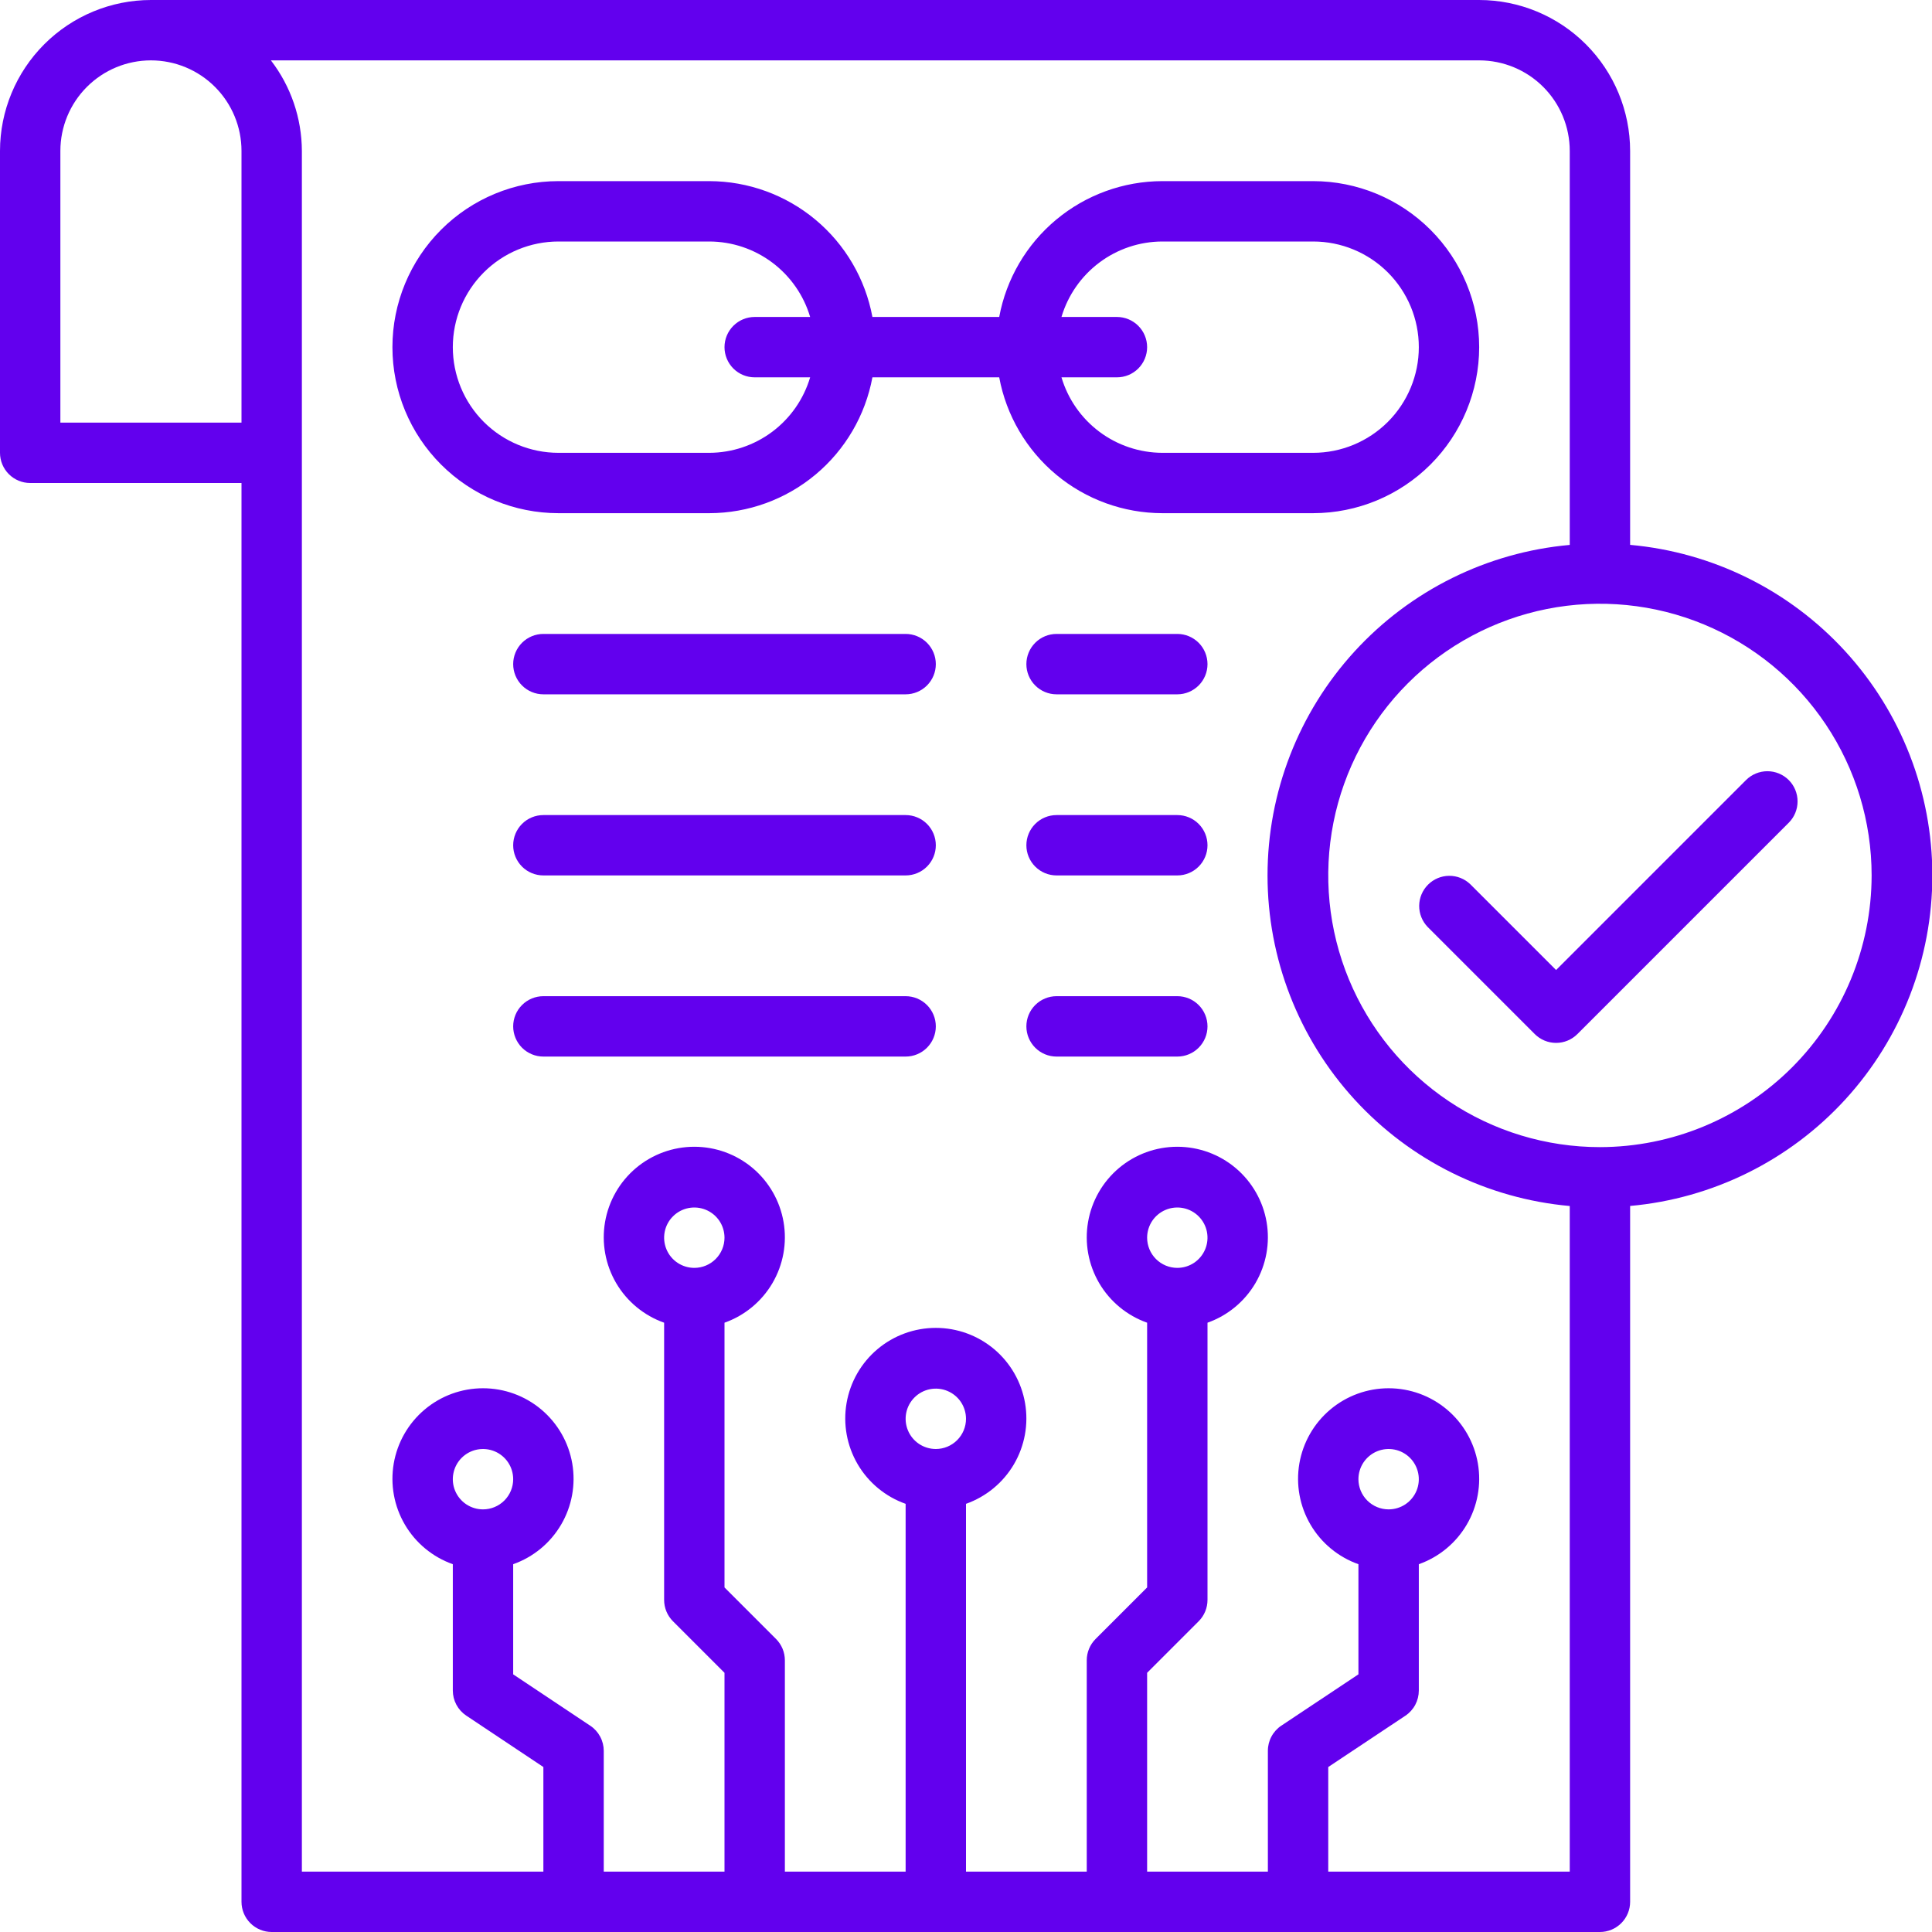
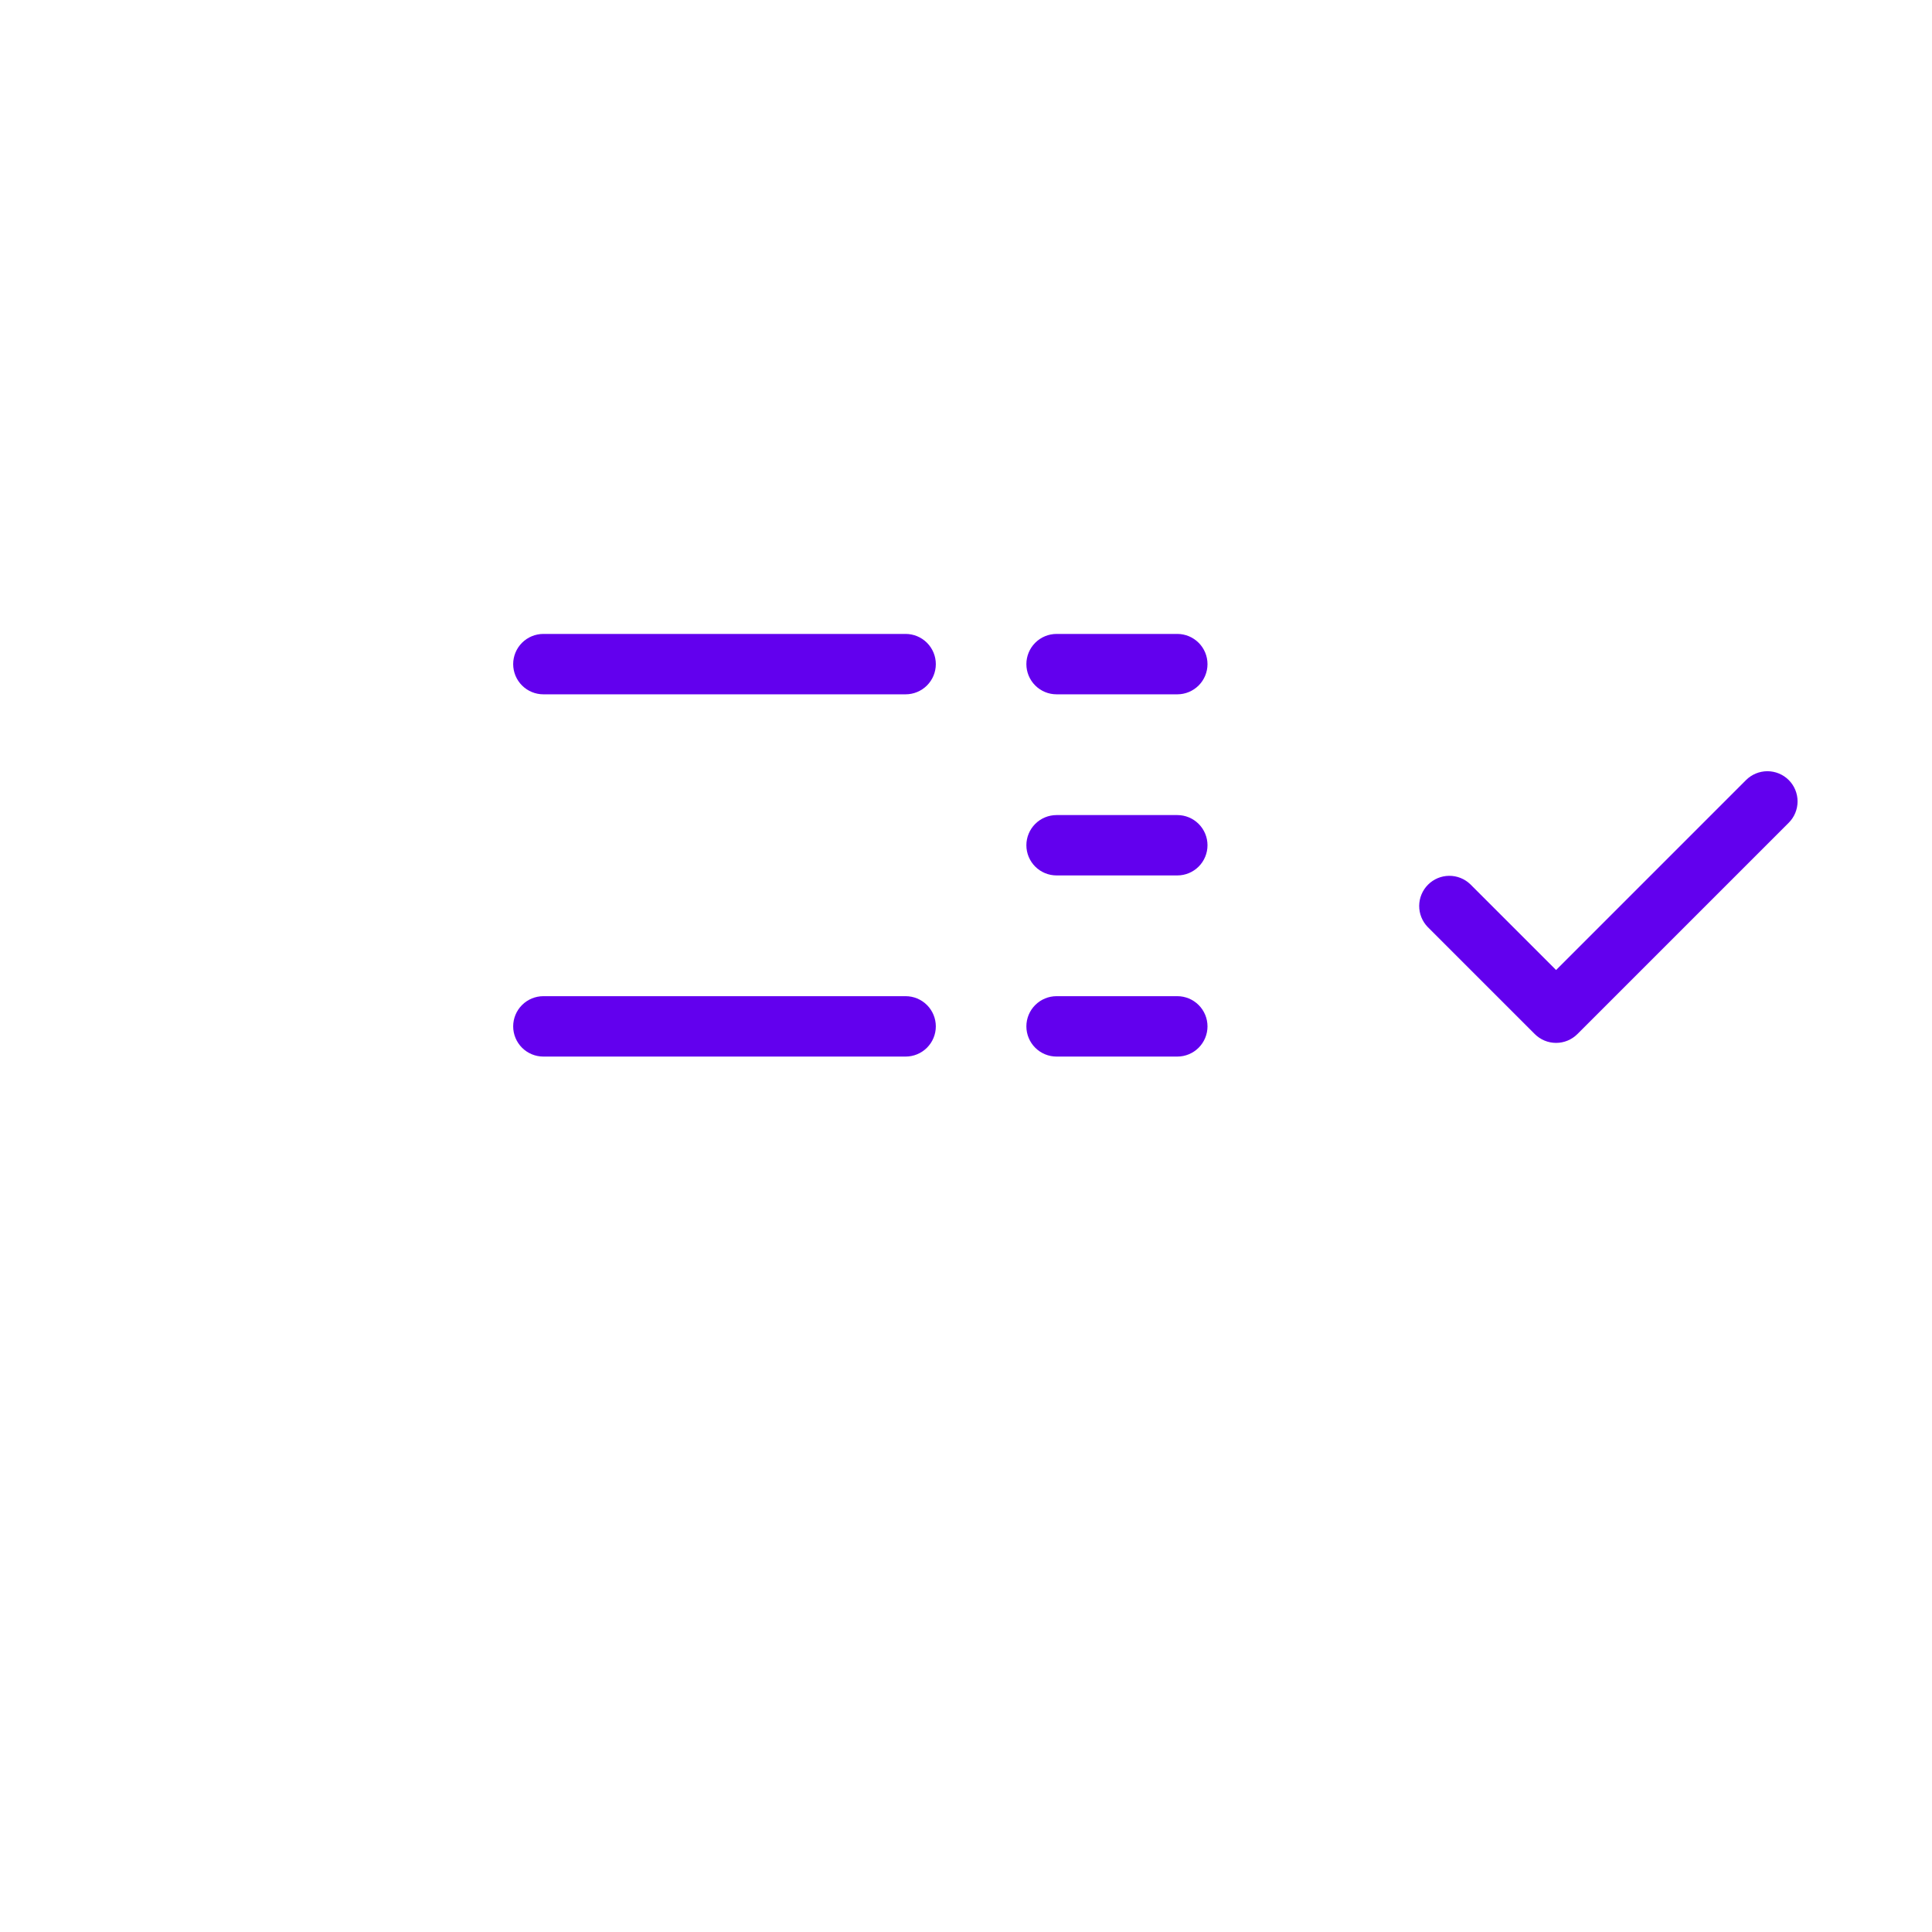
<svg xmlns="http://www.w3.org/2000/svg" width="100" height="100" viewBox="0 0 100 100" fill="none">
  <g clip-path="url(#clip0_1446_2309)">
    <path d="M92.585 40.375C92.292 40.083 91.894 39.918 91.48 39.918C91.066 39.918 90.668 40.083 90.375 40.375L80.543 50.208L76.105 45.771C75.81 45.486 75.416 45.329 75.006 45.332C74.596 45.336 74.204 45.5 73.915 45.79C73.625 46.08 73.461 46.471 73.457 46.881C73.454 47.291 73.611 47.685 73.896 47.98L79.438 53.522C79.731 53.815 80.128 53.98 80.543 53.98C80.957 53.98 81.354 53.815 81.647 53.522L92.585 42.585C92.878 42.292 93.042 41.895 93.042 41.48C93.042 41.066 92.878 40.669 92.585 40.375Z" fill="#6200EE" />
-     <path d="M76.562 17.969C76.56 15.69 75.654 13.506 74.043 11.895C72.432 10.284 70.247 9.377 67.969 9.375H60.156C58.151 9.38 56.21 10.085 54.669 11.369C53.129 12.652 52.085 14.434 51.719 16.406H45.156C44.79 14.434 43.746 12.652 42.206 11.369C40.665 10.085 38.724 9.38 36.719 9.375H28.906C26.627 9.375 24.441 10.28 22.83 11.892C21.218 13.504 20.312 15.69 20.312 17.969C20.312 20.248 21.218 22.434 22.83 24.045C24.441 25.657 26.627 26.562 28.906 26.562H36.719C38.724 26.558 40.665 25.853 42.206 24.569C43.746 23.285 44.79 21.503 45.156 19.531H51.719C52.085 21.503 53.129 23.285 54.669 24.569C56.21 25.853 58.151 26.558 60.156 26.562H67.969C70.247 26.56 72.432 25.654 74.043 24.043C75.654 22.432 76.56 20.247 76.562 17.969ZM39.062 19.531H41.933C41.599 20.656 40.911 21.644 39.972 22.347C39.033 23.051 37.892 23.433 36.719 23.438H28.906C27.456 23.438 26.065 22.861 25.039 21.836C24.014 20.81 23.438 19.419 23.438 17.969C23.438 16.518 24.014 15.127 25.039 14.102C26.065 13.076 27.456 12.5 28.906 12.5H36.719C37.892 12.504 39.033 12.886 39.972 13.59C40.911 14.294 41.599 15.281 41.933 16.406H39.062C38.648 16.406 38.251 16.571 37.958 16.864C37.665 17.157 37.5 17.554 37.5 17.969C37.5 18.383 37.665 18.781 37.958 19.074C38.251 19.367 38.648 19.531 39.062 19.531ZM54.942 19.531H57.812C58.227 19.531 58.624 19.367 58.917 19.074C59.21 18.781 59.375 18.383 59.375 17.969C59.375 17.554 59.21 17.157 58.917 16.864C58.624 16.571 58.227 16.406 57.812 16.406H54.942C55.276 15.281 55.964 14.294 56.903 13.59C57.842 12.886 58.983 12.504 60.156 12.5H67.969C69.419 12.5 70.81 13.076 71.836 14.102C72.861 15.127 73.438 16.518 73.438 17.969C73.438 19.419 72.861 20.81 71.836 21.836C70.81 22.861 69.419 23.438 67.969 23.438H60.156C58.983 23.433 57.842 23.051 56.903 22.347C55.964 21.644 55.276 20.656 54.942 19.531Z" fill="#6200EE" />
-     <path d="M84.375 28.205V7.812C84.373 5.741 83.549 3.756 82.084 2.291C80.619 0.826 78.634 0.002 76.562 0L7.812 0C5.741 0.002 3.756 0.826 2.291 2.291C0.826 3.756 0.002 5.741 0 7.812L0 23.438C0 23.852 0.165 24.249 0.458 24.542C0.751 24.835 1.148 25 1.562 25H12.5V98.438C12.5 98.852 12.665 99.249 12.958 99.542C13.251 99.835 13.648 100 14.062 100H82.812C83.227 100 83.624 99.835 83.917 99.542C84.21 99.249 84.375 98.852 84.375 98.438V62.42C88.648 62.037 92.623 60.068 95.518 56.902C98.412 53.736 100.018 49.601 100.018 45.311C100.018 41.021 98.412 36.886 95.518 33.72C92.623 30.553 88.648 28.585 84.375 28.202V28.205ZM12.5 21.875H3.125V7.812C3.125 6.569 3.619 5.377 4.498 4.498C5.377 3.619 6.569 3.125 7.812 3.125C9.056 3.125 10.248 3.619 11.127 4.498C12.006 5.377 12.5 6.569 12.5 7.812V21.875ZM48.438 75C48.129 75 47.826 74.908 47.569 74.737C47.312 74.565 47.112 74.321 46.994 74.035C46.876 73.75 46.845 73.436 46.905 73.133C46.965 72.83 47.114 72.551 47.333 72.333C47.551 72.114 47.83 71.965 48.133 71.905C48.436 71.845 48.75 71.876 49.035 71.994C49.321 72.112 49.565 72.312 49.737 72.569C49.908 72.826 50 73.129 50 73.438C50 73.852 49.835 74.249 49.542 74.542C49.249 74.835 48.852 75 48.438 75ZM81.25 96.875H68.75V91.461L72.742 88.805C72.957 88.662 73.133 88.467 73.254 88.24C73.375 88.012 73.438 87.758 73.438 87.5V80.963C74.48 80.594 75.359 79.869 75.918 78.915C76.478 77.961 76.682 76.84 76.495 75.75C76.308 74.661 75.742 73.672 74.896 72.959C74.051 72.246 72.981 71.856 71.875 71.856C70.769 71.856 69.699 72.246 68.854 72.959C68.008 73.672 67.442 74.661 67.255 75.75C67.068 76.84 67.272 77.961 67.832 78.915C68.391 79.869 69.27 80.594 70.312 80.963V86.664L66.32 89.32C66.106 89.463 65.93 89.658 65.809 89.885C65.687 90.113 65.624 90.367 65.625 90.625V96.875H59.375V86.584L62.042 83.917C62.335 83.624 62.5 83.227 62.5 82.812V68.463C63.542 68.094 64.421 67.369 64.981 66.415C65.54 65.461 65.745 64.34 65.558 63.25C65.371 62.161 64.804 61.172 63.959 60.459C63.113 59.746 62.043 59.356 60.938 59.356C59.832 59.356 58.762 59.746 57.916 60.459C57.071 61.172 56.505 62.161 56.318 63.25C56.13 64.34 56.335 65.461 56.894 66.415C57.454 67.369 58.333 68.094 59.375 68.463V82.166L56.708 84.833C56.415 85.126 56.25 85.523 56.25 85.938V96.875H50V77.838C51.042 77.469 51.921 76.744 52.481 75.79C53.04 74.836 53.245 73.715 53.057 72.625C52.87 71.536 52.304 70.547 51.459 69.834C50.613 69.121 49.543 68.731 48.438 68.731C47.332 68.731 46.262 69.121 45.416 69.834C44.571 70.547 44.005 71.536 43.818 72.625C43.63 73.715 43.835 74.836 44.394 75.79C44.954 76.744 45.833 77.469 46.875 77.838V96.875H40.625V85.938C40.625 85.523 40.46 85.126 40.167 84.833L37.5 82.166V68.463C38.542 68.094 39.421 67.369 39.981 66.415C40.54 65.461 40.745 64.34 40.557 63.25C40.37 62.161 39.804 61.172 38.959 60.459C38.113 59.746 37.043 59.356 35.938 59.356C34.832 59.356 33.762 59.746 32.916 60.459C32.071 61.172 31.505 62.161 31.317 63.25C31.131 64.34 31.335 65.461 31.894 66.415C32.454 67.369 33.333 68.094 34.375 68.463V82.812C34.375 83.227 34.54 83.624 34.833 83.917L37.5 86.584V96.875H31.25V90.625C31.25 90.368 31.187 90.115 31.065 89.888C30.944 89.661 30.769 89.468 30.555 89.325L26.562 86.664V80.963C27.605 80.594 28.484 79.869 29.043 78.915C29.603 77.961 29.807 76.84 29.62 75.75C29.433 74.661 28.867 73.672 28.021 72.959C27.176 72.246 26.106 71.856 25 71.856C23.894 71.856 22.824 72.246 21.979 72.959C21.133 73.672 20.567 74.661 20.38 75.75C20.193 76.84 20.397 77.961 20.957 78.915C21.516 79.869 22.395 80.594 23.438 80.963V87.5C23.438 87.757 23.501 88.01 23.622 88.237C23.744 88.464 23.919 88.657 24.133 88.8L28.125 91.461V96.875H15.625V7.812C15.619 6.116 15.056 4.469 14.022 3.125H76.562C77.806 3.125 78.998 3.619 79.877 4.498C80.756 5.377 81.25 6.569 81.25 7.812V28.205C76.977 28.588 73.002 30.557 70.107 33.723C67.213 36.889 65.607 41.024 65.607 45.314C65.607 49.604 67.213 53.739 70.107 56.905C73.002 60.072 76.977 62.04 81.25 62.423V96.875ZM70.312 76.562C70.312 76.254 70.404 75.951 70.576 75.694C70.748 75.438 70.992 75.237 71.277 75.119C71.563 75.001 71.877 74.97 72.18 75.03C72.483 75.09 72.761 75.239 72.98 75.458C73.198 75.676 73.347 75.955 73.407 76.258C73.468 76.561 73.437 76.875 73.319 77.16C73.2 77.446 73 77.69 72.743 77.862C72.486 78.033 72.184 78.125 71.875 78.125C71.461 78.125 71.063 77.96 70.77 77.667C70.477 77.374 70.312 76.977 70.312 76.562ZM59.375 64.062C59.375 63.754 59.467 63.451 59.638 63.194C59.81 62.938 60.054 62.737 60.34 62.619C60.625 62.501 60.939 62.47 61.242 62.53C61.545 62.59 61.824 62.739 62.042 62.958C62.261 63.176 62.41 63.455 62.47 63.758C62.53 64.061 62.499 64.375 62.381 64.66C62.263 64.946 62.062 65.19 61.806 65.362C61.549 65.533 61.246 65.625 60.938 65.625C60.523 65.625 60.126 65.46 59.833 65.167C59.54 64.874 59.375 64.477 59.375 64.062ZM35.938 65.625C35.629 65.625 35.326 65.533 35.069 65.362C34.812 65.19 34.612 64.946 34.494 64.66C34.376 64.375 34.345 64.061 34.405 63.758C34.465 63.455 34.614 63.176 34.833 62.958C35.051 62.739 35.33 62.59 35.633 62.53C35.936 62.47 36.25 62.501 36.535 62.619C36.821 62.737 37.065 62.938 37.237 63.194C37.408 63.451 37.5 63.754 37.5 64.062C37.5 64.477 37.335 64.874 37.042 65.167C36.749 65.46 36.352 65.625 35.938 65.625ZM25 78.125C24.691 78.125 24.389 78.033 24.132 77.862C23.875 77.69 23.675 77.446 23.556 77.16C23.438 76.875 23.407 76.561 23.468 76.258C23.528 75.955 23.677 75.676 23.895 75.458C24.114 75.239 24.392 75.09 24.695 75.03C24.998 74.97 25.312 75.001 25.598 75.119C25.884 75.237 26.128 75.438 26.299 75.694C26.471 75.951 26.562 76.254 26.562 76.562C26.562 76.977 26.398 77.374 26.105 77.667C25.812 77.96 25.414 78.125 25 78.125ZM82.812 59.375C80.031 59.375 77.312 58.55 75 57.005C72.687 55.46 70.885 53.264 69.82 50.694C68.756 48.124 68.478 45.297 69.02 42.569C69.563 39.841 70.902 37.336 72.869 35.369C74.835 33.402 77.341 32.063 80.069 31.52C82.797 30.978 85.624 31.256 88.194 32.32C90.764 33.385 92.96 35.187 94.505 37.5C96.05 39.812 96.875 42.531 96.875 45.312C96.871 49.041 95.388 52.615 92.752 55.252C90.115 57.888 86.541 59.371 82.812 59.375Z" fill="#6200EE" />
    <path d="M46.875 32.812H28.125C27.711 32.812 27.313 32.977 27.02 33.27C26.727 33.563 26.562 33.961 26.562 34.375C26.562 34.789 26.727 35.187 27.02 35.48C27.313 35.773 27.711 35.938 28.125 35.938H46.875C47.289 35.938 47.687 35.773 47.98 35.48C48.273 35.187 48.438 34.789 48.438 34.375C48.438 33.961 48.273 33.563 47.98 33.27C47.687 32.977 47.289 32.812 46.875 32.812Z" fill="#6200EE" />
-     <path d="M46.875 42.188H28.125C27.711 42.188 27.313 42.352 27.02 42.645C26.727 42.938 26.562 43.336 26.562 43.75C26.562 44.164 26.727 44.562 27.02 44.855C27.313 45.148 27.711 45.312 28.125 45.312H46.875C47.289 45.312 47.687 45.148 47.98 44.855C48.273 44.562 48.438 44.164 48.438 43.75C48.438 43.336 48.273 42.938 47.98 42.645C47.687 42.352 47.289 42.188 46.875 42.188Z" fill="#6200EE" />
    <path d="M46.875 51.562H28.125C27.711 51.562 27.313 51.727 27.02 52.02C26.727 52.313 26.562 52.711 26.562 53.125C26.562 53.539 26.727 53.937 27.02 54.23C27.313 54.523 27.711 54.688 28.125 54.688H46.875C47.289 54.688 47.687 54.523 47.98 54.23C48.273 53.937 48.438 53.539 48.438 53.125C48.438 52.711 48.273 52.313 47.98 52.02C47.687 51.727 47.289 51.562 46.875 51.562Z" fill="#6200EE" />
    <path d="M60.938 32.812H54.688C54.273 32.812 53.876 32.977 53.583 33.27C53.29 33.563 53.125 33.961 53.125 34.375C53.125 34.789 53.29 35.187 53.583 35.48C53.876 35.773 54.273 35.938 54.688 35.938H60.938C61.352 35.938 61.749 35.773 62.042 35.48C62.335 35.187 62.5 34.789 62.5 34.375C62.5 33.961 62.335 33.563 62.042 33.27C61.749 32.977 61.352 32.812 60.938 32.812Z" fill="#6200EE" />
    <path d="M60.938 42.188H54.688C54.273 42.188 53.876 42.352 53.583 42.645C53.29 42.938 53.125 43.336 53.125 43.75C53.125 44.164 53.29 44.562 53.583 44.855C53.876 45.148 54.273 45.312 54.688 45.312H60.938C61.352 45.312 61.749 45.148 62.042 44.855C62.335 44.562 62.5 44.164 62.5 43.75C62.5 43.336 62.335 42.938 62.042 42.645C61.749 42.352 61.352 42.188 60.938 42.188Z" fill="#6200EE" />
    <path d="M60.938 51.562H54.688C54.273 51.562 53.876 51.727 53.583 52.02C53.29 52.313 53.125 52.711 53.125 53.125C53.125 53.539 53.29 53.937 53.583 54.23C53.876 54.523 54.273 54.688 54.688 54.688H60.938C61.352 54.688 61.749 54.523 62.042 54.23C62.335 53.937 62.5 53.539 62.5 53.125C62.5 52.711 62.335 52.313 62.042 52.02C61.749 51.727 61.352 51.562 60.938 51.562Z" fill="#6200EE" />
  </g>
  <defs>
    <clipPath id="clip0_1446_2309">
      <rect width="100" height="100" fill="white" />
    </clipPath>
  </defs>
</svg>